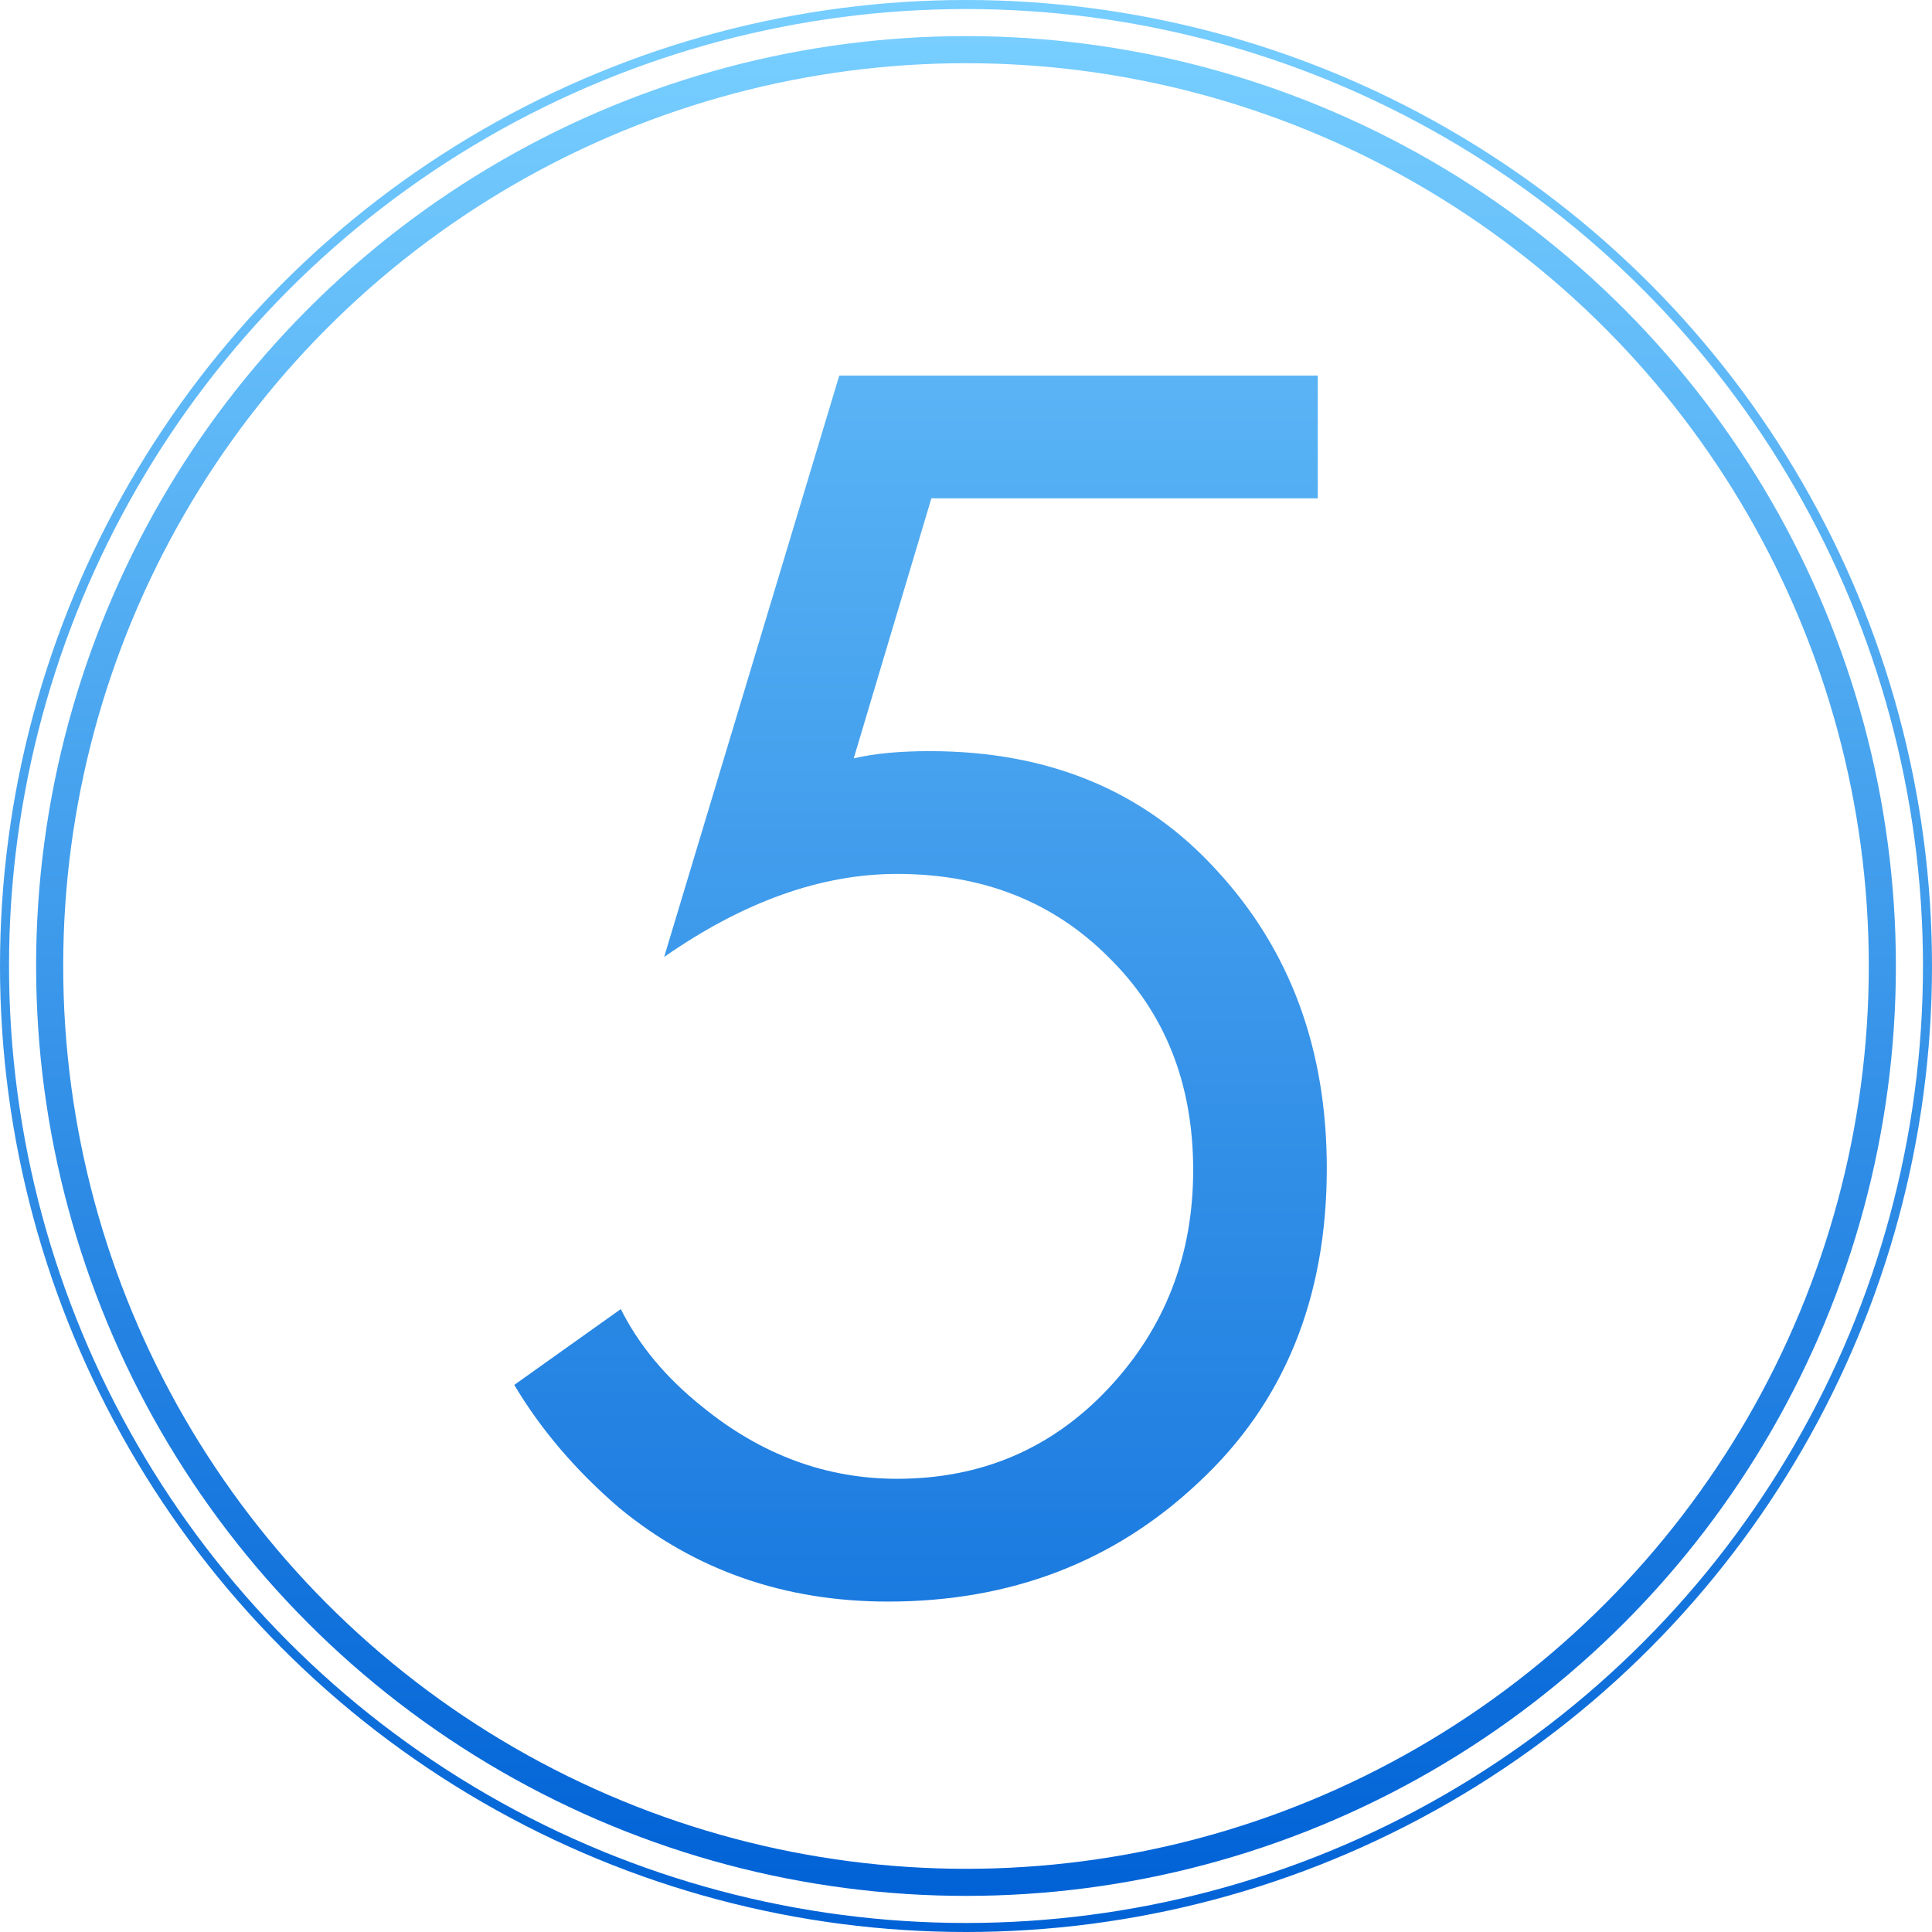
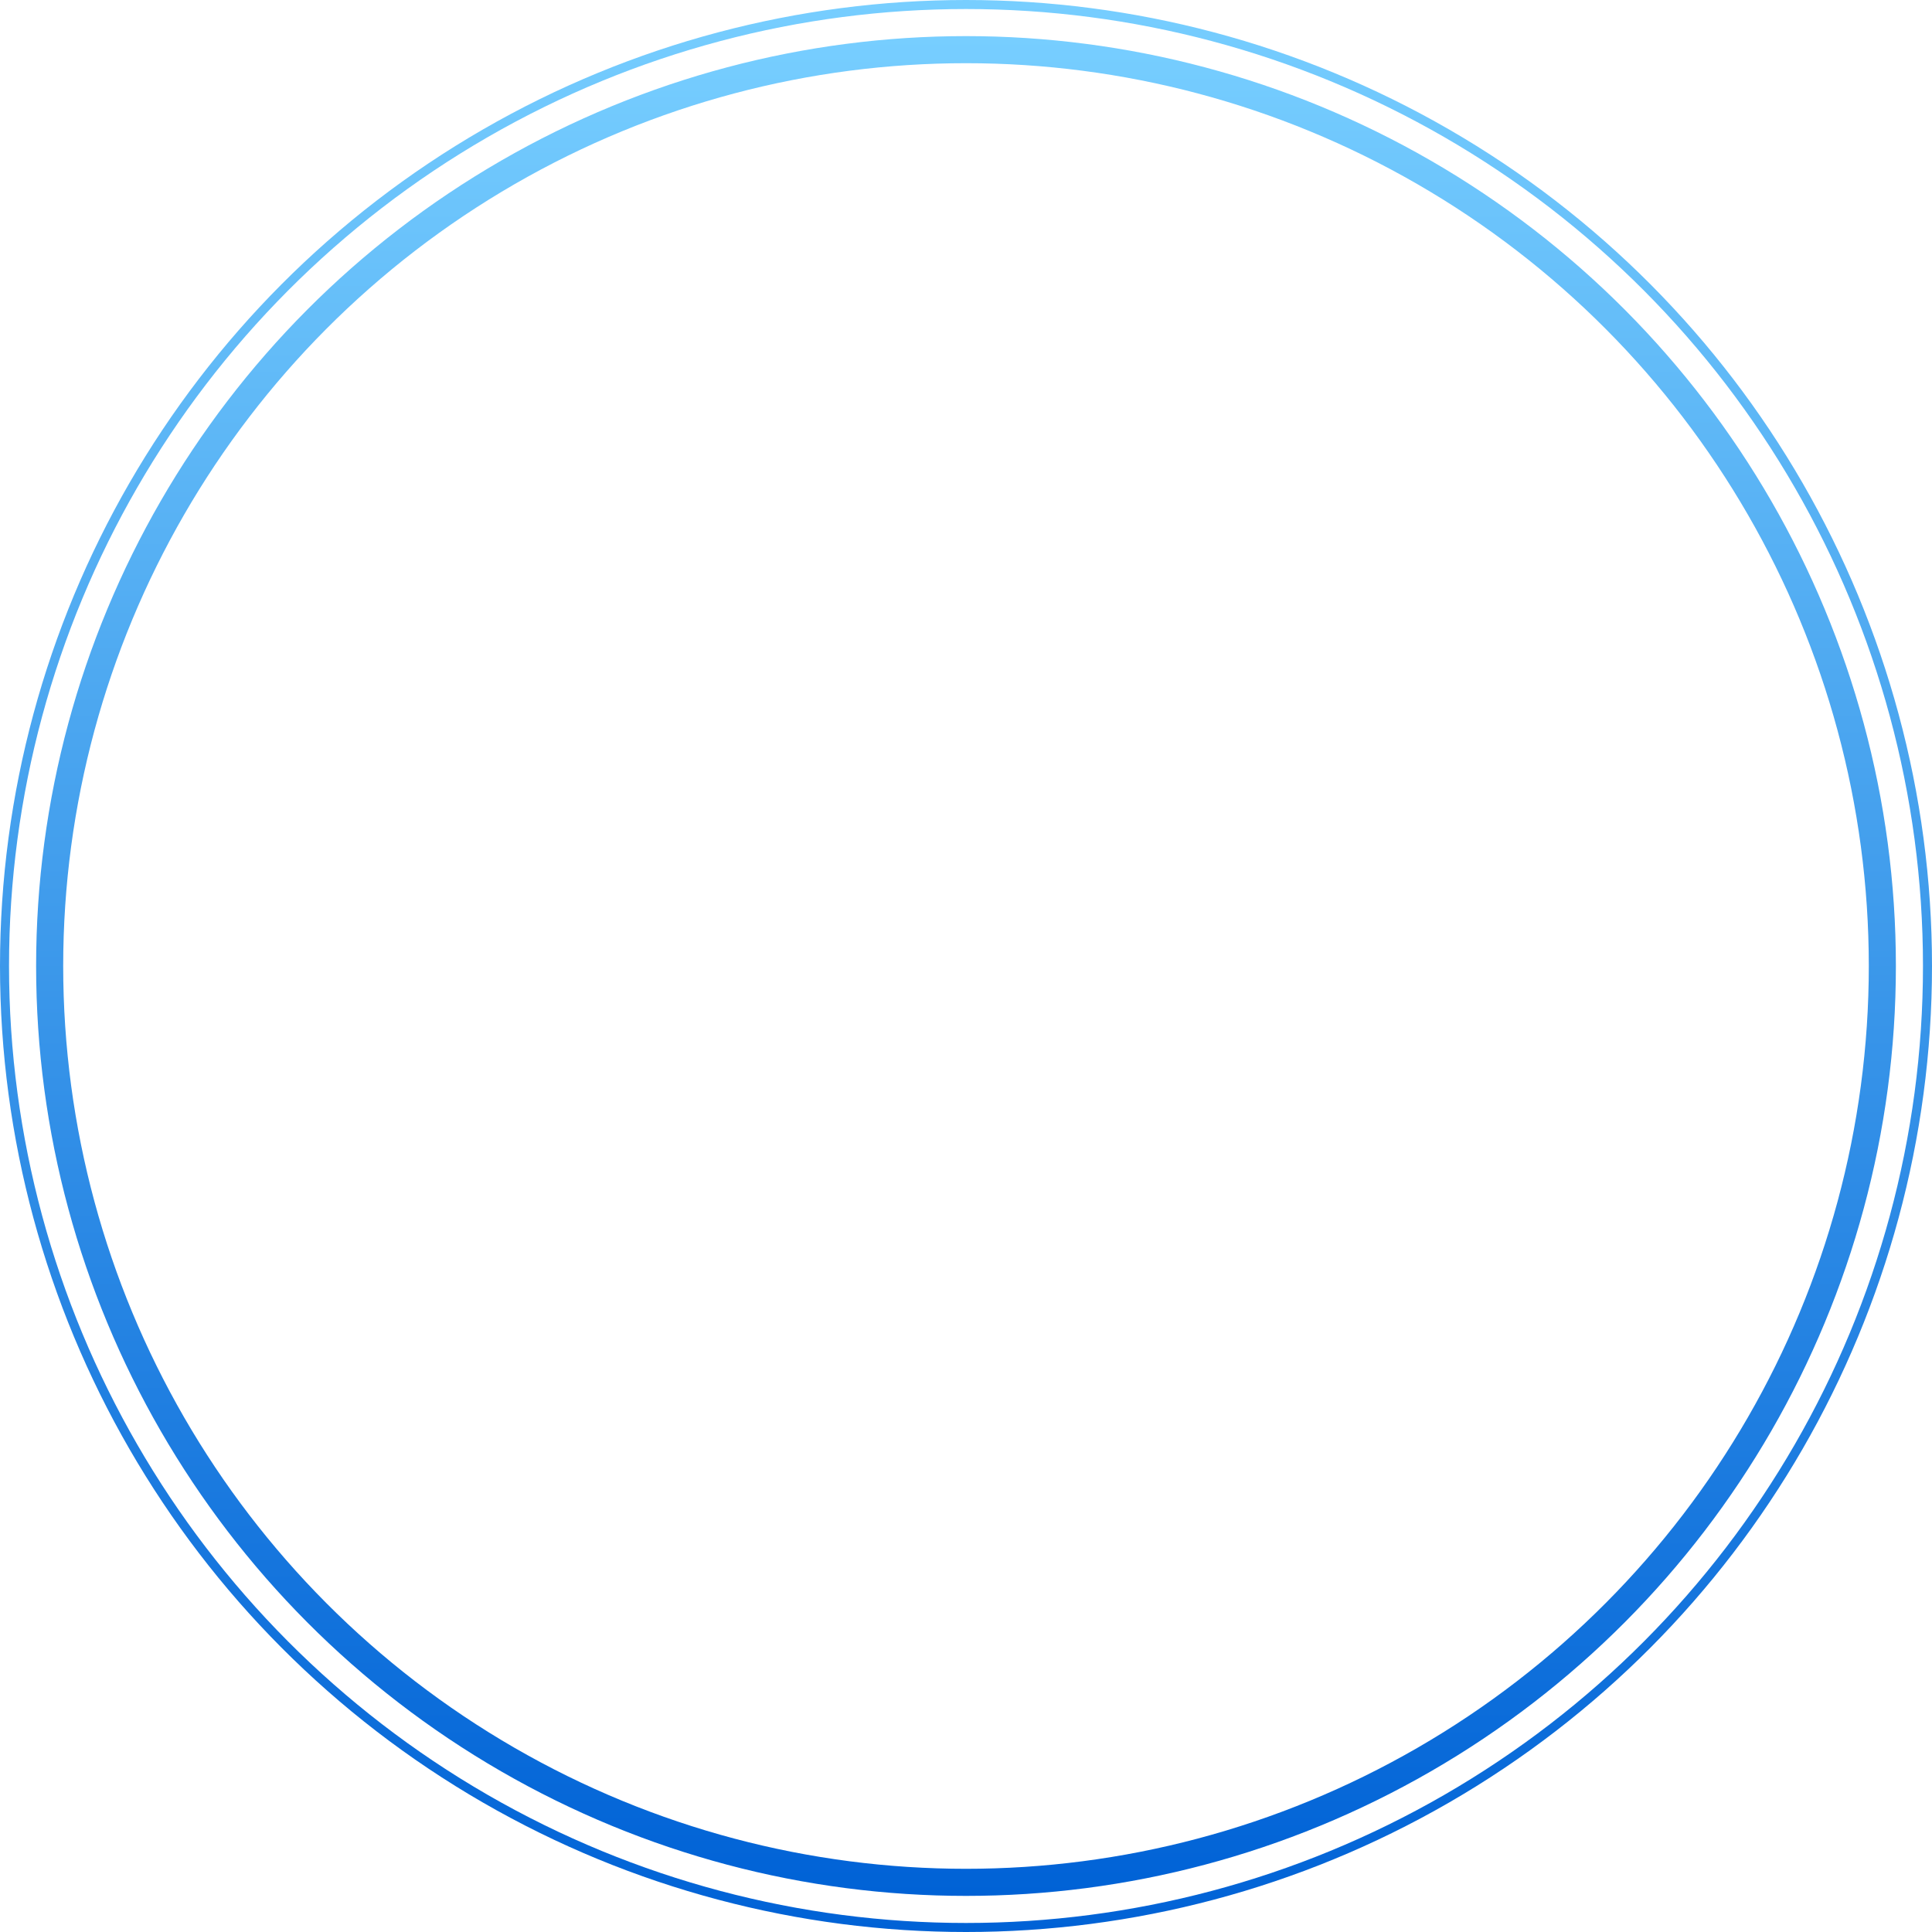
<svg xmlns="http://www.w3.org/2000/svg" width="214" height="214" viewBox="0 0 214 214" fill="none">
-   <path d="M145.964 41.6V55.2H103.164L94.564 84C96.831 83.467 99.631 83.2 102.964 83.2C116.164 83.2 126.764 87.6 134.764 96.4C142.897 105.2 146.964 116.2 146.964 129.4C146.964 143.8 142.231 155.4 132.764 164.2C123.431 173 111.964 177.4 98.364 177.4C86.897 177.4 76.964 173.933 68.564 167C63.764 162.867 59.897 158.333 56.964 153.4L68.764 145C70.764 149 73.764 152.6 77.764 155.8C84.297 161.133 91.497 163.8 99.364 163.8C108.697 163.8 116.497 160.467 122.764 153.8C129.031 147.133 132.164 139.067 132.164 129.6C132.164 120 129.031 112.133 122.764 106C116.631 99.867 108.831 96.8 99.364 96.8C90.964 96.8 82.364 99.867 73.564 106L92.964 41.6H145.964Z" fill="url(#paint0_linear_93_31)" />
  <circle cx="107" cy="107" r="101.5" stroke="url(#paint1_linear_93_31)" stroke-width="3" />
  <circle cx="107" cy="107" r="106.5" stroke="url(#paint2_linear_93_31)" />
  <defs>
    <linearGradient id="paint0_linear_93_31" x1="107" y1="-21" x2="107" y2="235" gradientUnits="userSpaceOnUse">
      <stop stop-color="#77CEFF" />
      <stop offset="1" stop-color="#0062D6" />
    </linearGradient>
    <linearGradient id="paint1_linear_93_31" x1="107" y1="4" x2="107" y2="210" gradientUnits="userSpaceOnUse">
      <stop stop-color="#77CEFF" />
      <stop offset="1" stop-color="#0062D6" />
    </linearGradient>
    <linearGradient id="paint2_linear_93_31" x1="107" y1="0" x2="107" y2="214" gradientUnits="userSpaceOnUse">
      <stop stop-color="#77CEFF" />
      <stop offset="1" stop-color="#0062D6" />
    </linearGradient>
  </defs>
</svg>